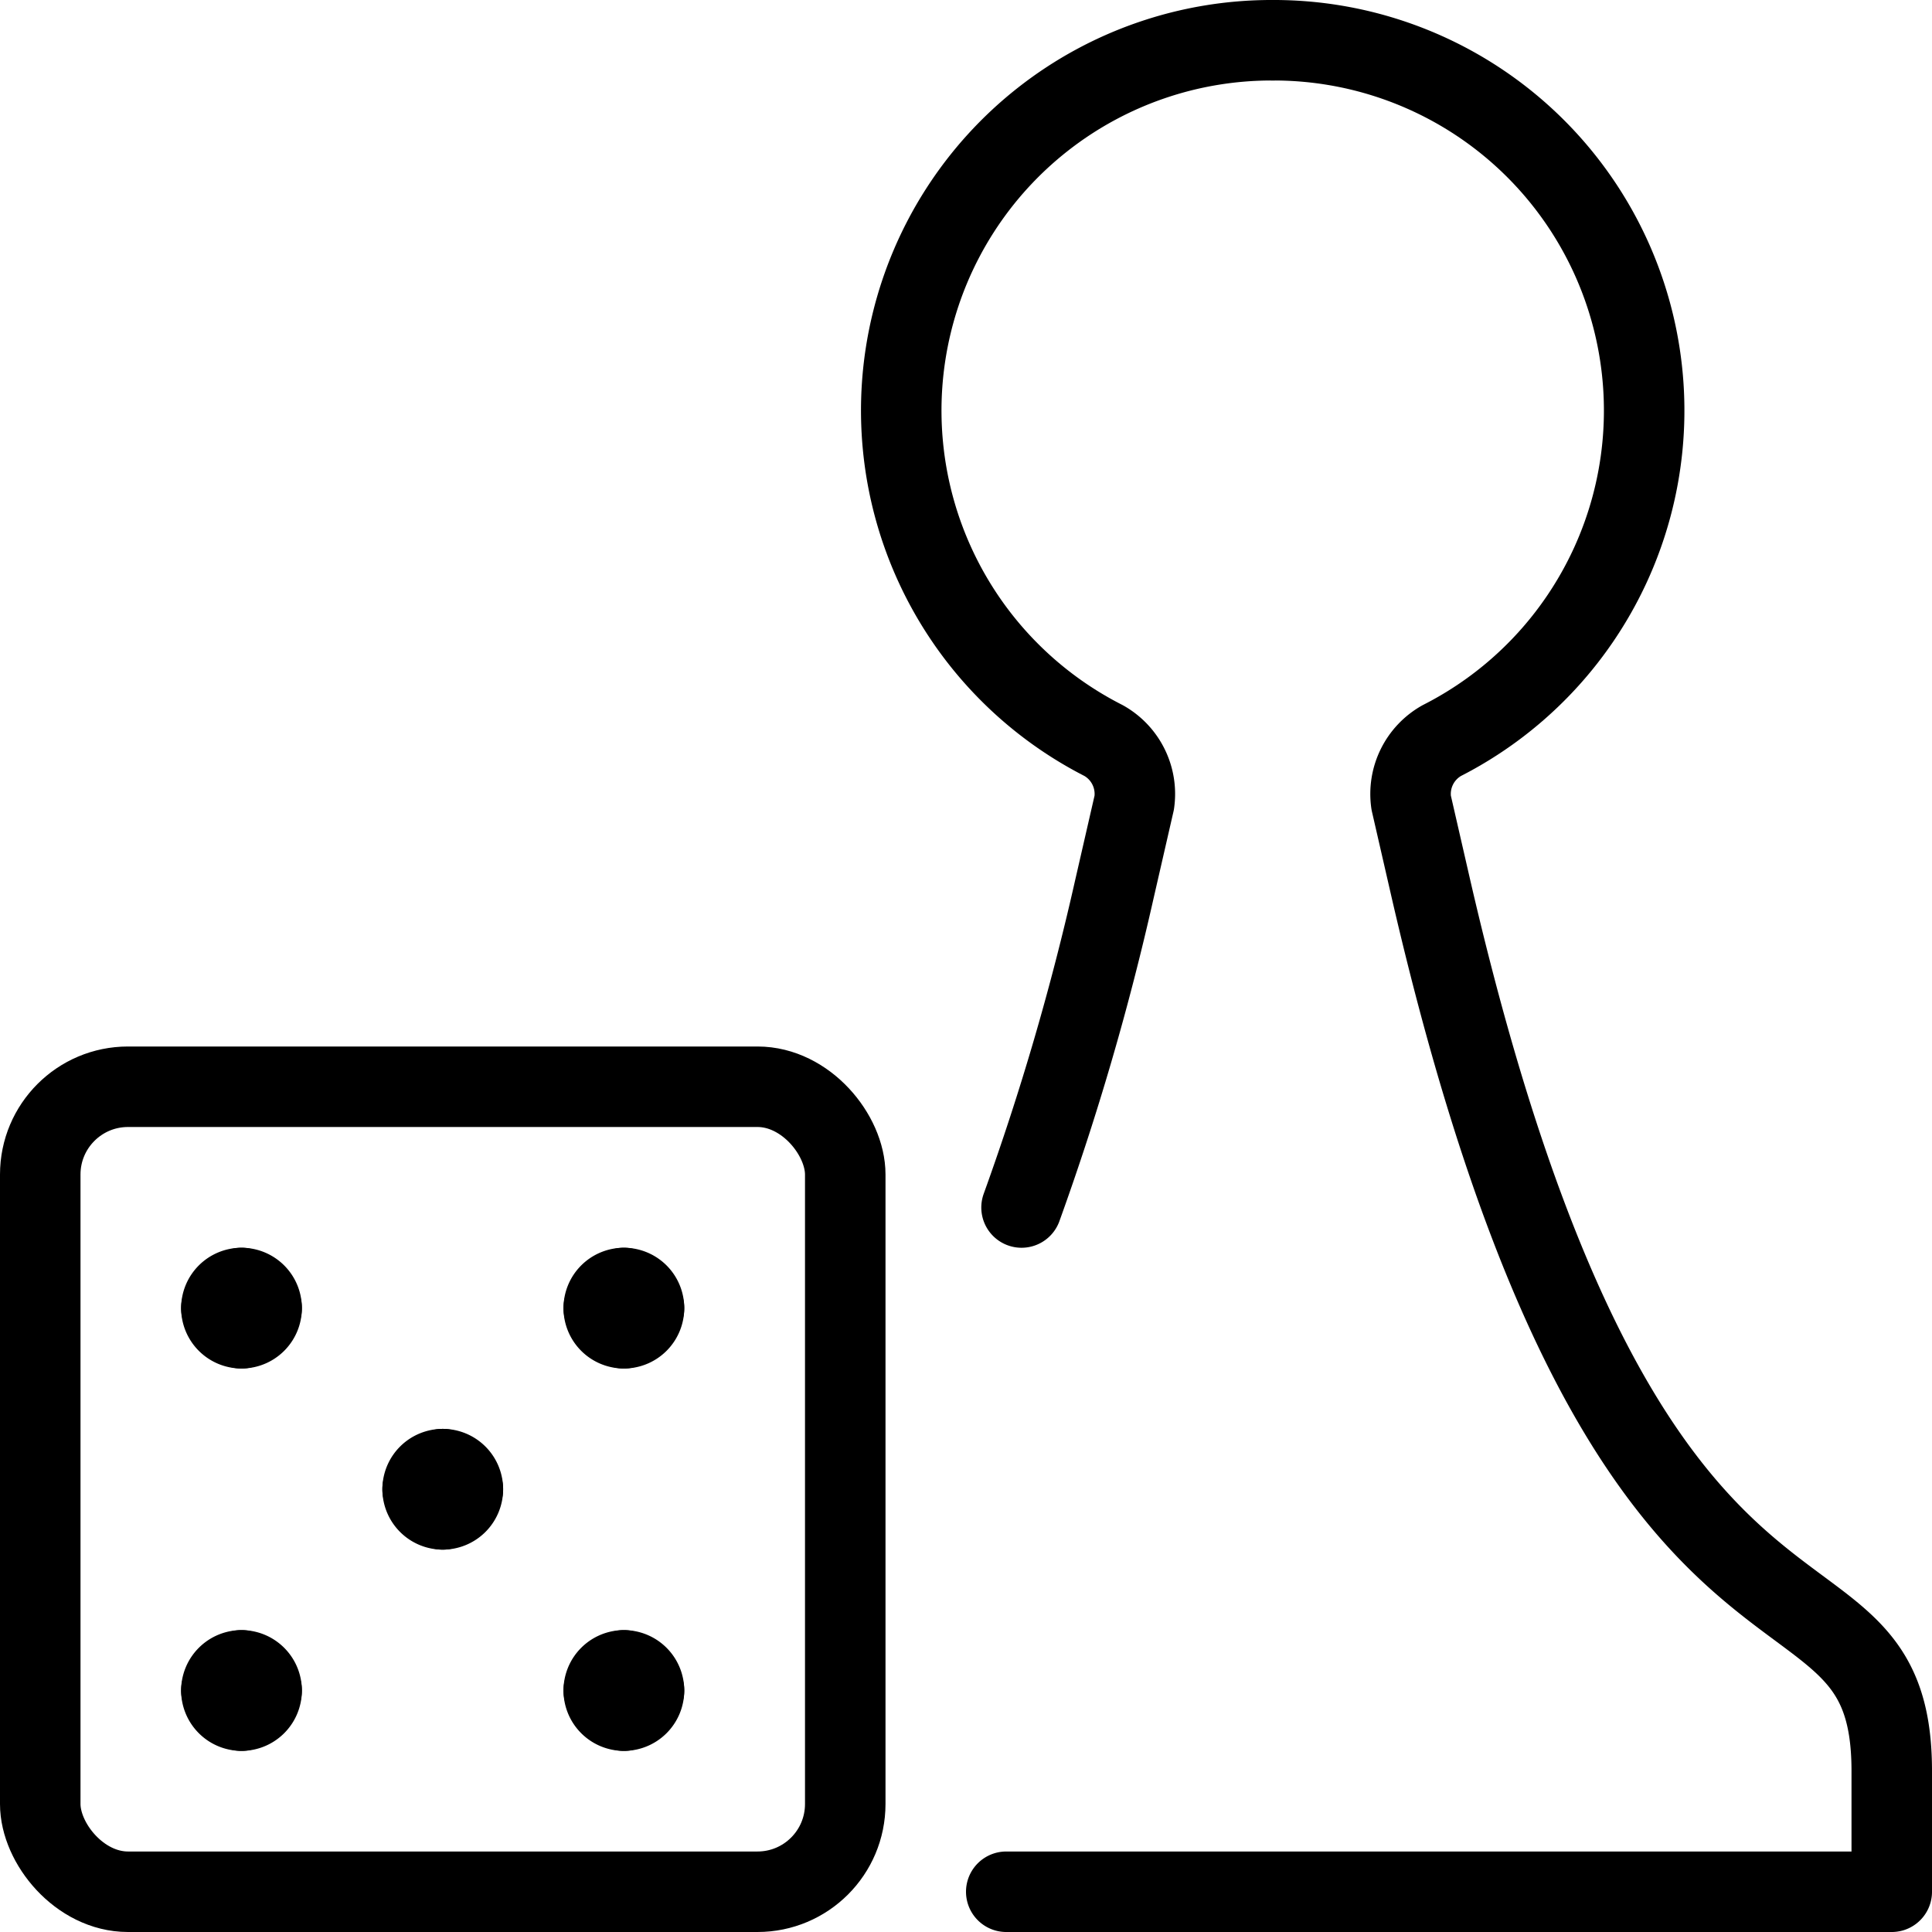
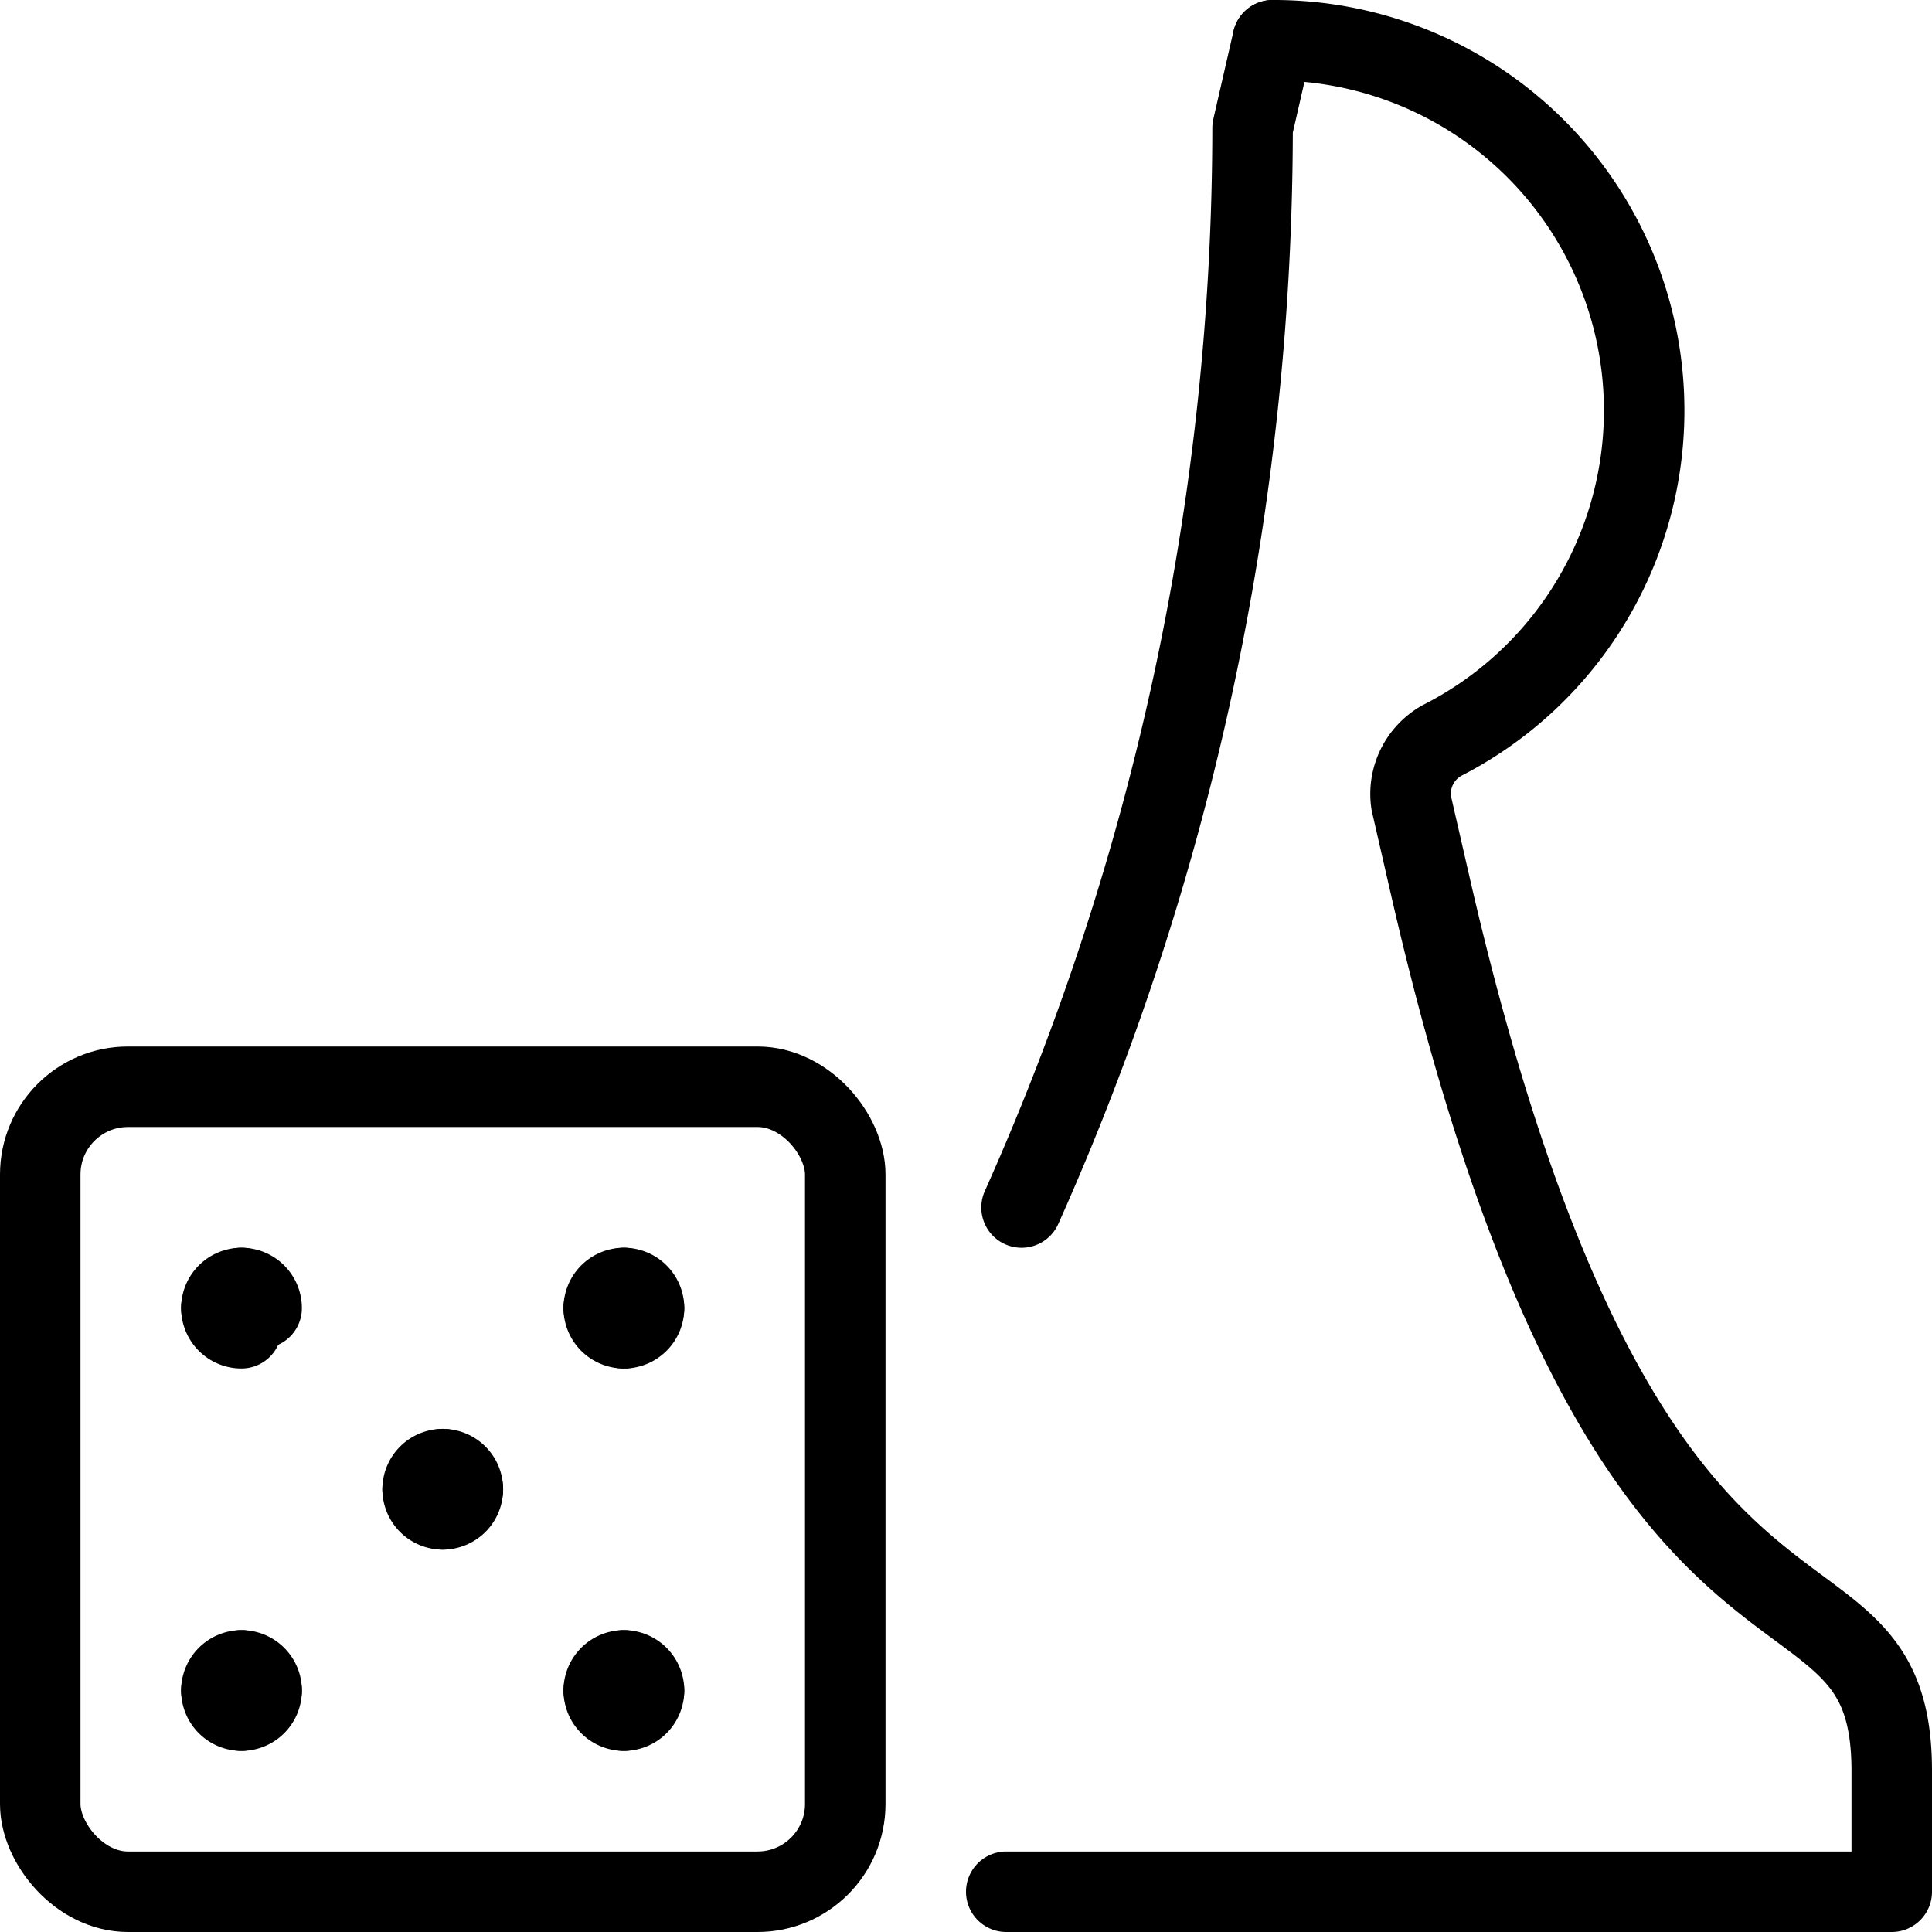
<svg xmlns="http://www.w3.org/2000/svg" viewBox="0 0 24 24">
  <g transform="matrix(1,0,0,1,0,0)">
    <g>
      <rect x="0.5" y="13.5" width="10" height="10" rx="1.09" style="fill: none;stroke: #000000;stroke-linecap: round;stroke-linejoin: round" />
      <path d="M5.5,18.25a.25.25,0,0,1,.25.25" style="fill: none;stroke: #000000;stroke-linecap: round;stroke-linejoin: round" />
      <path d="M5.25,18.5a.25.25,0,0,1,.25-.25" style="fill: none;stroke: #000000;stroke-linecap: round;stroke-linejoin: round" />
      <path d="M5.5,18.75a.25.25,0,0,1-.25-.25" style="fill: none;stroke: #000000;stroke-linecap: round;stroke-linejoin: round" />
      <path d="M5.75,18.5a.25.25,0,0,1-.25.25" style="fill: none;stroke: #000000;stroke-linecap: round;stroke-linejoin: round" />
      <path d="M3,16a.25.25,0,0,1,.25.25" style="fill: none;stroke: #000000;stroke-linecap: round;stroke-linejoin: round" />
      <path d="M2.75,16.25A.25.25,0,0,1,3,16" style="fill: none;stroke: #000000;stroke-linecap: round;stroke-linejoin: round" />
      <path d="M3,16.5a.25.25,0,0,1-.25-.25" style="fill: none;stroke: #000000;stroke-linecap: round;stroke-linejoin: round" />
-       <path d="M3.25,16.25A.25.25,0,0,1,3,16.5" style="fill: none;stroke: #000000;stroke-linecap: round;stroke-linejoin: round" />
      <path d="M7.75,16a.25.25,0,0,1,.25.25" style="fill: none;stroke: #000000;stroke-linecap: round;stroke-linejoin: round" />
      <path d="M7.5,16.25A.25.25,0,0,1,7.75,16" style="fill: none;stroke: #000000;stroke-linecap: round;stroke-linejoin: round" />
      <path d="M7.75,16.5a.25.25,0,0,1-.25-.25" style="fill: none;stroke: #000000;stroke-linecap: round;stroke-linejoin: round" />
      <path d="M8,16.25a.25.25,0,0,1-.25.25" style="fill: none;stroke: #000000;stroke-linecap: round;stroke-linejoin: round" />
      <path d="M3,20.75a.25.25,0,0,1,.25.25" style="fill: none;stroke: #000000;stroke-linecap: round;stroke-linejoin: round" />
      <path d="M2.75,21A.25.25,0,0,1,3,20.75" style="fill: none;stroke: #000000;stroke-linecap: round;stroke-linejoin: round" />
      <path d="M3,21.25A.25.25,0,0,1,2.75,21" style="fill: none;stroke: #000000;stroke-linecap: round;stroke-linejoin: round" />
      <path d="M3.25,21a.25.25,0,0,1-.25.25" style="fill: none;stroke: #000000;stroke-linecap: round;stroke-linejoin: round" />
      <path d="M7.75,20.75A.25.25,0,0,1,8,21" style="fill: none;stroke: #000000;stroke-linecap: round;stroke-linejoin: round" />
      <path d="M7.5,21a.25.25,0,0,1,.25-.25" style="fill: none;stroke: #000000;stroke-linecap: round;stroke-linejoin: round" />
      <path d="M7.75,21.25A.25.25,0,0,1,7.5,21" style="fill: none;stroke: #000000;stroke-linecap: round;stroke-linejoin: round" />
      <path d="M8,21a.25.25,0,0,1-.25.25" style="fill: none;stroke: #000000;stroke-linecap: round;stroke-linejoin: round" />
      <path d="M15.81.5a4.6,4.6,0,0,1,2.1,8.7.76.76,0,0,0-.38.77l.25,1.09C20.24,21.71,23.5,18.87,23.5,22V23.5h-11" style="fill: none;stroke: #000000;stroke-linecap: round;stroke-linejoin: round" />
-       <path d="M15.81.5a4.6,4.6,0,0,0-2.1,8.7.76.76,0,0,1,.38.77l-.25,1.09A32.9,32.9,0,0,1,12.69,15" style="fill: none;stroke: #000000;stroke-linecap: round;stroke-linejoin: round" />
+       <path d="M15.81.5l-.25,1.09A32.9,32.9,0,0,1,12.69,15" style="fill: none;stroke: #000000;stroke-linecap: round;stroke-linejoin: round" />
    </g>
  </g>
</svg>